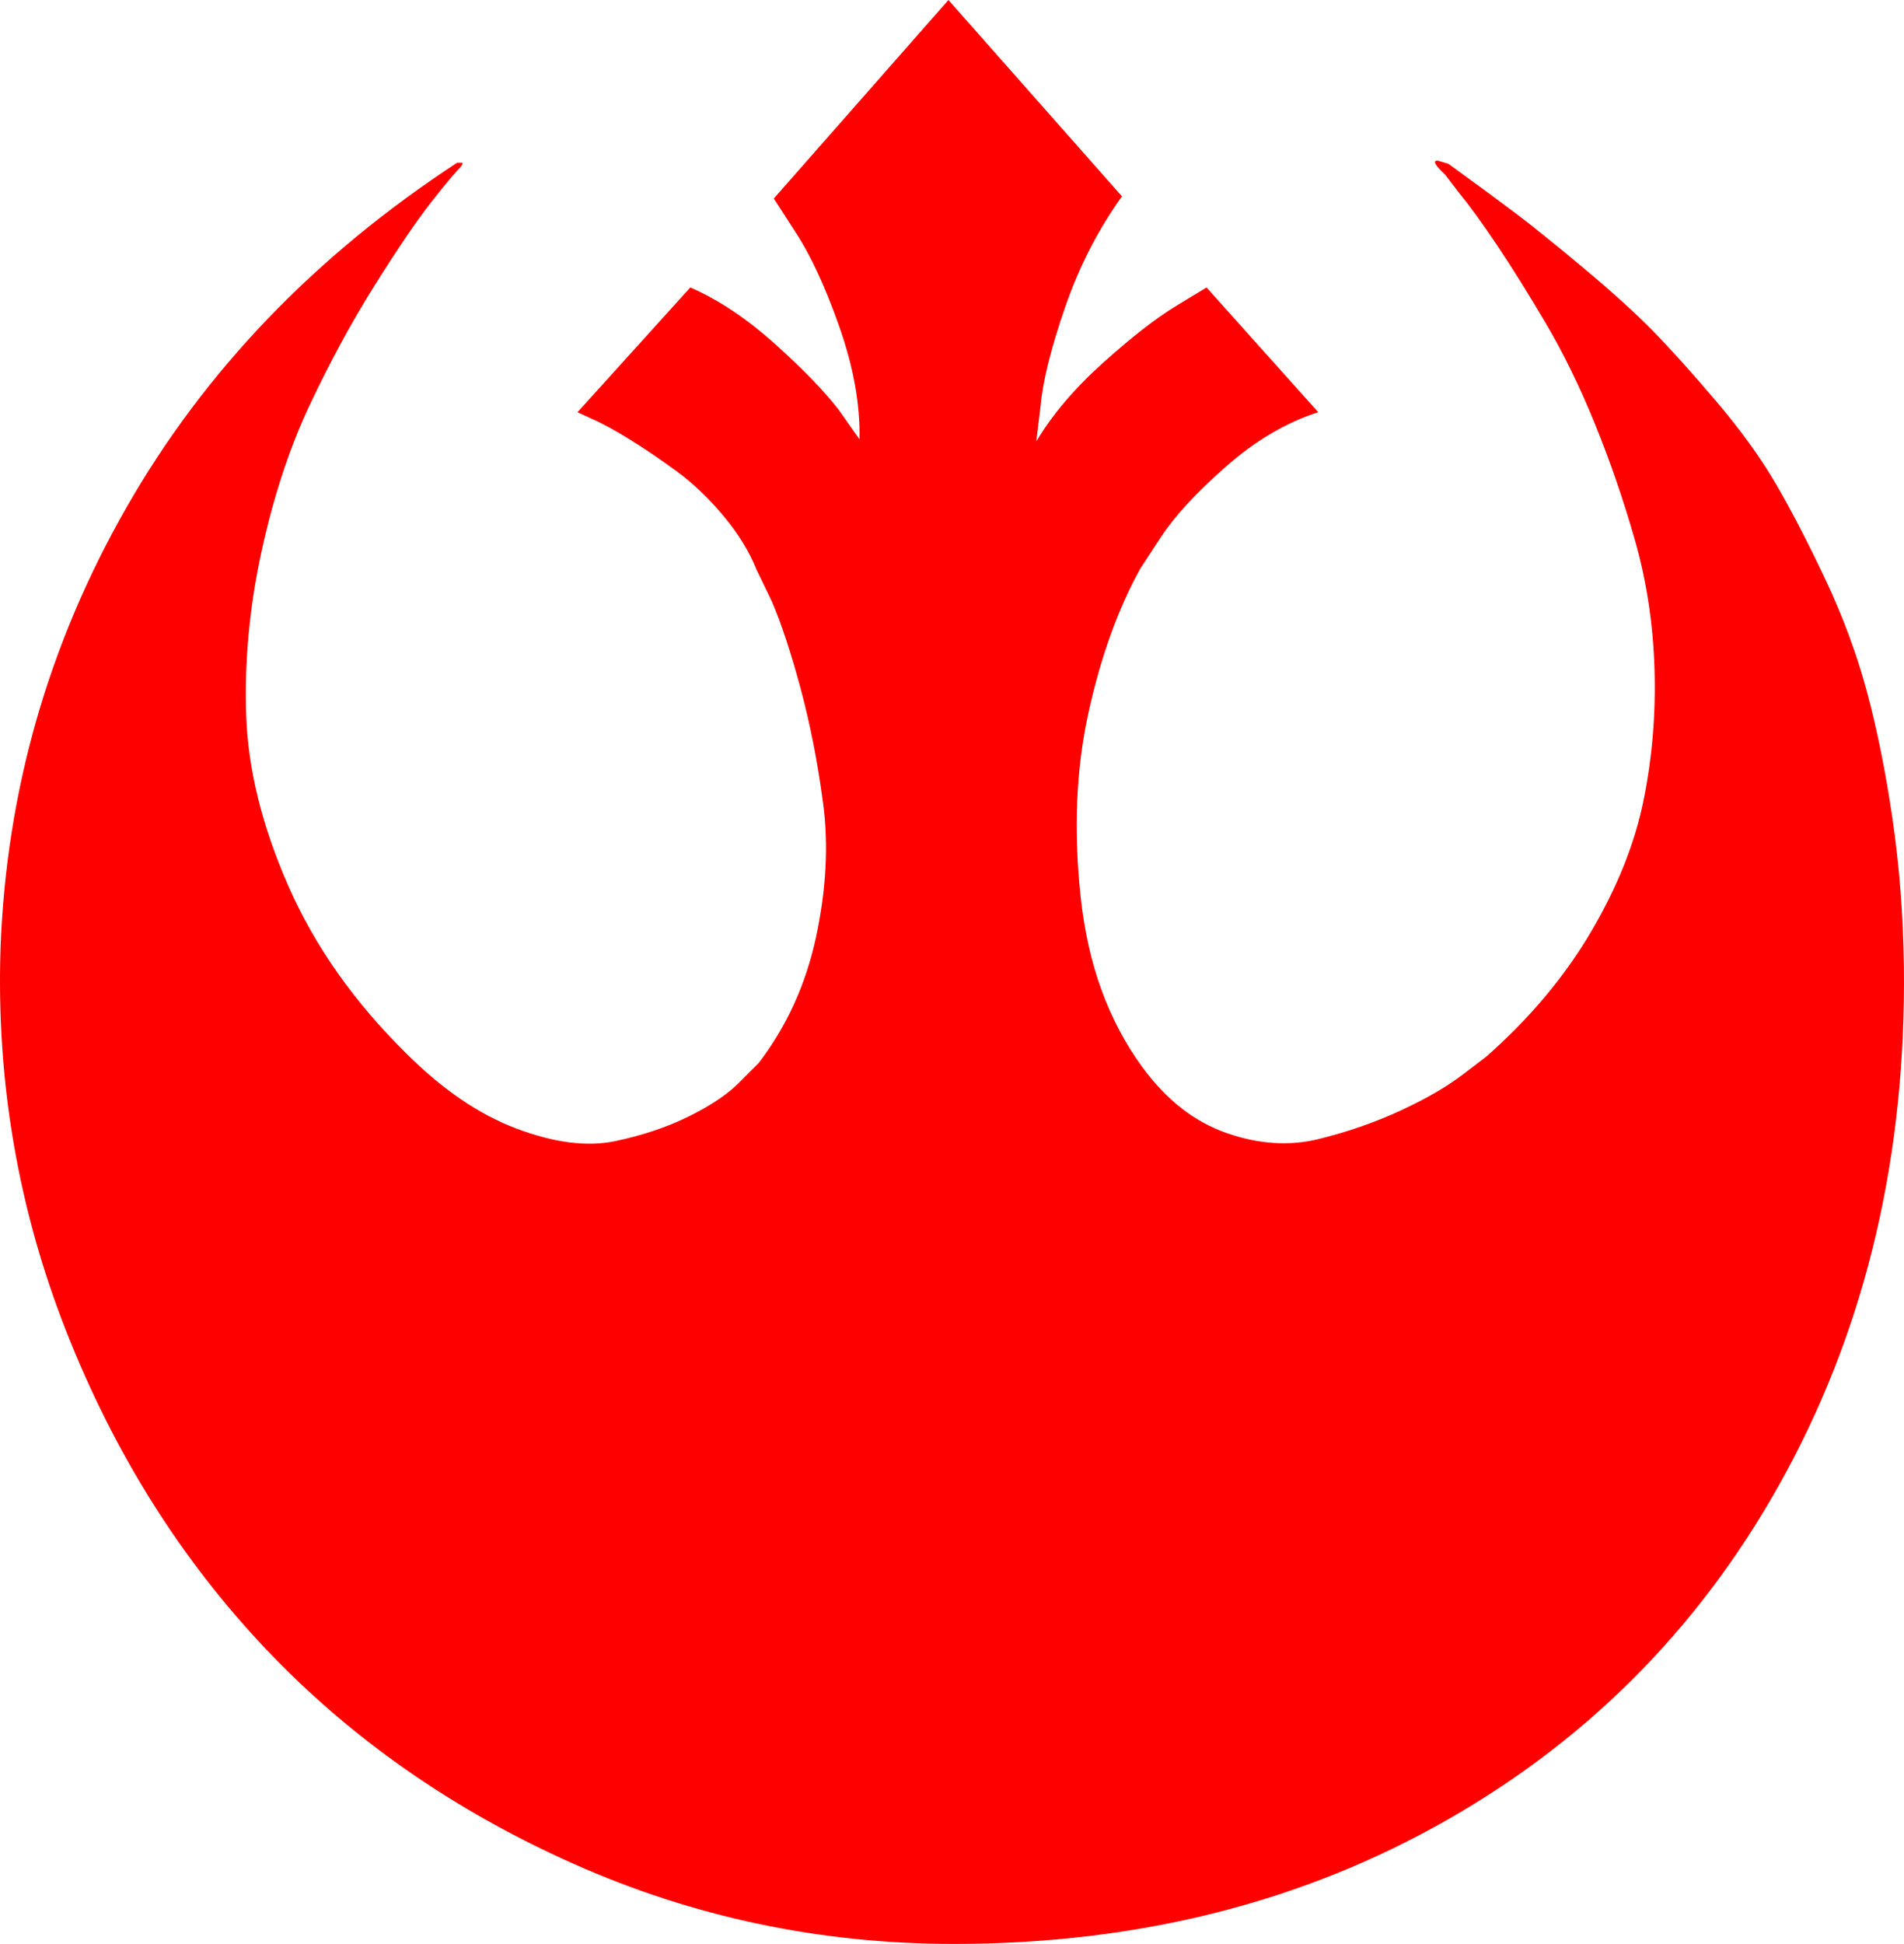
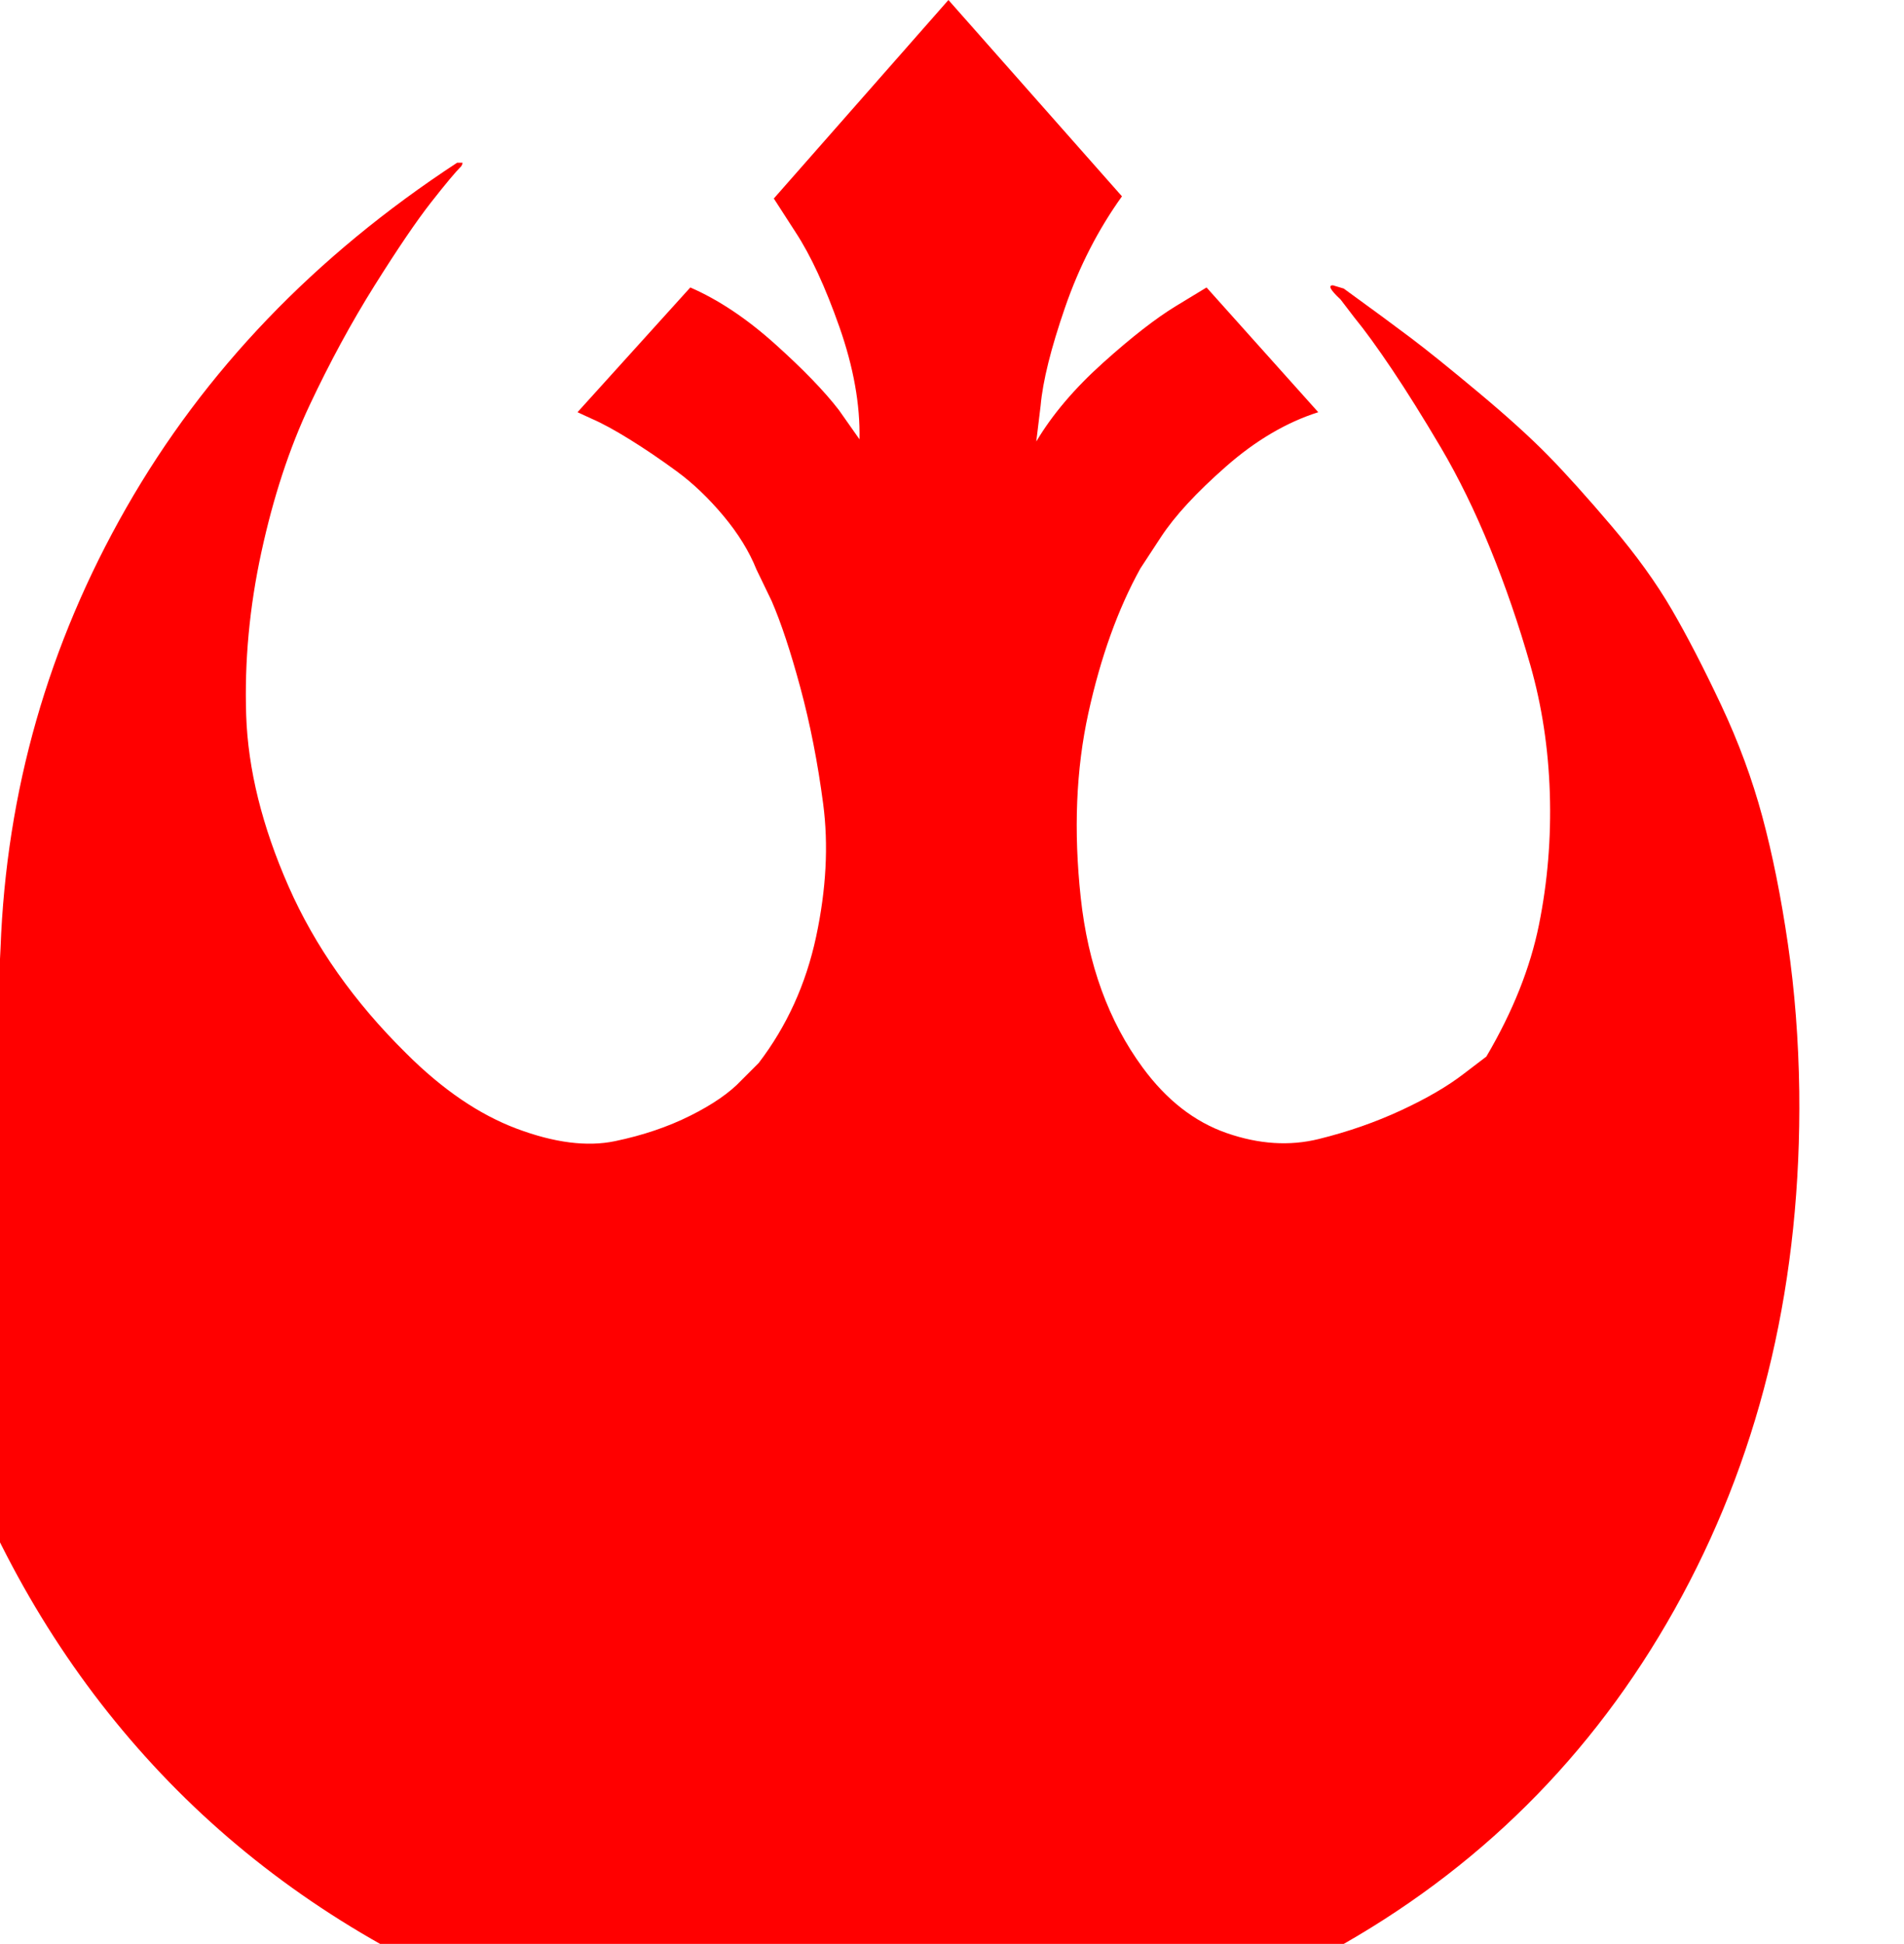
<svg xmlns="http://www.w3.org/2000/svg" version="1.1" id="Layer_1" x="0px" y="0px" width="438.894px" height="448px" viewBox="676.844 672 438.894 448" enable-background="new 676.844 672 438.894 448" xml:space="preserve">
-   <path fill="#FF0000" d="M676.968,890.5c1.333-36.167,11-70,29-101.5s43.417-58,76.25-79.5h1.25c0,0.167-0.083,0.417-0.25,0.75  c-1.333,1.333-3.667,4.125-7,8.375s-7.667,10.625-13,19.125s-10.333,17.708-15,27.625s-8.375,21.208-11.125,33.875  s-3.917,25.208-3.5,37.625s3.667,25.542,9.75,39.375s15.125,26.667,27.125,38.5c8.333,8.333,16.833,14.125,25.5,17.375  s16.208,4.208,22.625,2.875s12.208-3.292,17.375-5.875s9.083-5.292,11.75-8.125l4-4c6.5-8.5,10.917-18.208,13.25-29.125  s2.875-21.125,1.625-30.625s-3-18.417-5.25-26.75s-4.458-15-6.625-20l-3.5-7.25c-1.667-4.167-4.208-8.292-7.625-12.375  s-7-7.5-10.75-10.25s-7.375-5.208-10.875-7.375s-6.417-3.75-8.75-4.75l-3.25-1.5l26-28.75c6.5,2.833,13,7.167,19.5,13  c6.5,5.833,11.417,10.917,14.75,15.25l4.75,6.75c0.167-8-1.375-16.625-4.625-25.875s-6.625-16.542-10.125-21.875l-5-7.75  l40.25-45.75l40,45.25c-5.5,7.667-9.875,16.208-13.125,25.625c-3.25,9.417-5.125,16.958-5.625,22.625l-1,8.25  c3.666-6.167,8.791-12.208,15.375-18.125c6.583-5.917,12.208-10.292,16.875-13.125l7-4.25l25.75,28.75  c-7.334,2.333-14.417,6.5-21.25,12.5c-6.834,6-11.834,11.417-15,16.25l-4.75,7.25c-5.167,9.333-9.167,20.458-12,33.375  c-2.834,12.917-3.417,27.083-1.75,42.5c1.666,15.417,6.416,28.458,14.25,39.125c5.5,7.5,11.958,12.542,19.375,15.125  c7.416,2.583,14.5,3.042,21.25,1.375s13.083-3.875,19-6.625c5.916-2.75,10.708-5.542,14.375-8.375l5.25-4  c10-8.833,18.041-18.417,24.125-28.75c6.083-10.333,10.125-20.458,12.125-30.375s2.833-20.042,2.5-30.375  c-0.334-10.333-1.834-20.167-4.5-29.5c-2.667-9.333-5.75-18.292-9.25-26.875s-7.292-16.333-11.375-23.25  c-4.084-6.917-7.834-12.917-11.25-18c-3.417-5.083-6.292-9.042-8.625-11.875l-3.25-4.25c-2.334-2.167-2.917-3.25-1.75-3.25l2.5,0.75  c6.666,4.833,11.875,8.667,15.625,11.5s8.916,7,15.5,12.5c6.583,5.5,11.916,10.333,16,14.5c4.083,4.167,8.958,9.583,14.625,16.25  c5.666,6.667,10.291,13.083,13.875,19.25c3.583,6.167,7.375,13.5,11.375,22s7.166,17.083,9.5,25.75  c2.333,8.667,4.291,18.417,5.875,29.25c1.583,10.833,2.458,22.167,2.625,34c0.5,43.167-8.5,81.917-27,116.25s-44.5,61.083-78,80.25  s-71.5,28.75-114,28.75c-30.834,0-60.084-6.167-87.75-18.5s-51.292-28.833-70.875-49.5s-34.917-45.083-46-73.25  S675.968,921.167,676.968,890.5z" />
+   <path fill="#FF0000" d="M676.968,890.5c1.333-36.167,11-70,29-101.5s43.417-58,76.25-79.5h1.25c0,0.167-0.083,0.417-0.25,0.75  c-1.333,1.333-3.667,4.125-7,8.375s-7.667,10.625-13,19.125s-10.333,17.708-15,27.625s-8.375,21.208-11.125,33.875  s-3.917,25.208-3.5,37.625s3.667,25.542,9.75,39.375s15.125,26.667,27.125,38.5c8.333,8.333,16.833,14.125,25.5,17.375  s16.208,4.208,22.625,2.875s12.208-3.292,17.375-5.875s9.083-5.292,11.75-8.125l4-4c6.5-8.5,10.917-18.208,13.25-29.125  s2.875-21.125,1.625-30.625s-3-18.417-5.25-26.75s-4.458-15-6.625-20l-3.5-7.25c-1.667-4.167-4.208-8.292-7.625-12.375  s-7-7.5-10.75-10.25s-7.375-5.208-10.875-7.375s-6.417-3.75-8.75-4.75l-3.25-1.5l26-28.75c6.5,2.833,13,7.167,19.5,13  c6.5,5.833,11.417,10.917,14.75,15.25l4.75,6.75c0.167-8-1.375-16.625-4.625-25.875s-6.625-16.542-10.125-21.875l-5-7.75  l40.25-45.75l40,45.25c-5.5,7.667-9.875,16.208-13.125,25.625c-3.25,9.417-5.125,16.958-5.625,22.625l-1,8.25  c3.666-6.167,8.791-12.208,15.375-18.125c6.583-5.917,12.208-10.292,16.875-13.125l7-4.25l25.75,28.75  c-7.334,2.333-14.417,6.5-21.25,12.5c-6.834,6-11.834,11.417-15,16.25l-4.75,7.25c-5.167,9.333-9.167,20.458-12,33.375  c-2.834,12.917-3.417,27.083-1.75,42.5c1.666,15.417,6.416,28.458,14.25,39.125c5.5,7.5,11.958,12.542,19.375,15.125  c7.416,2.583,14.5,3.042,21.25,1.375s13.083-3.875,19-6.625c5.916-2.75,10.708-5.542,14.375-8.375l5.25-4  c6.083-10.333,10.125-20.458,12.125-30.375s2.833-20.042,2.5-30.375  c-0.334-10.333-1.834-20.167-4.5-29.5c-2.667-9.333-5.75-18.292-9.25-26.875s-7.292-16.333-11.375-23.25  c-4.084-6.917-7.834-12.917-11.25-18c-3.417-5.083-6.292-9.042-8.625-11.875l-3.25-4.25c-2.334-2.167-2.917-3.25-1.75-3.25l2.5,0.75  c6.666,4.833,11.875,8.667,15.625,11.5s8.916,7,15.5,12.5c6.583,5.5,11.916,10.333,16,14.5c4.083,4.167,8.958,9.583,14.625,16.25  c5.666,6.667,10.291,13.083,13.875,19.25c3.583,6.167,7.375,13.5,11.375,22s7.166,17.083,9.5,25.75  c2.333,8.667,4.291,18.417,5.875,29.25c1.583,10.833,2.458,22.167,2.625,34c0.5,43.167-8.5,81.917-27,116.25s-44.5,61.083-78,80.25  s-71.5,28.75-114,28.75c-30.834,0-60.084-6.167-87.75-18.5s-51.292-28.833-70.875-49.5s-34.917-45.083-46-73.25  S675.968,921.167,676.968,890.5z" />
</svg>